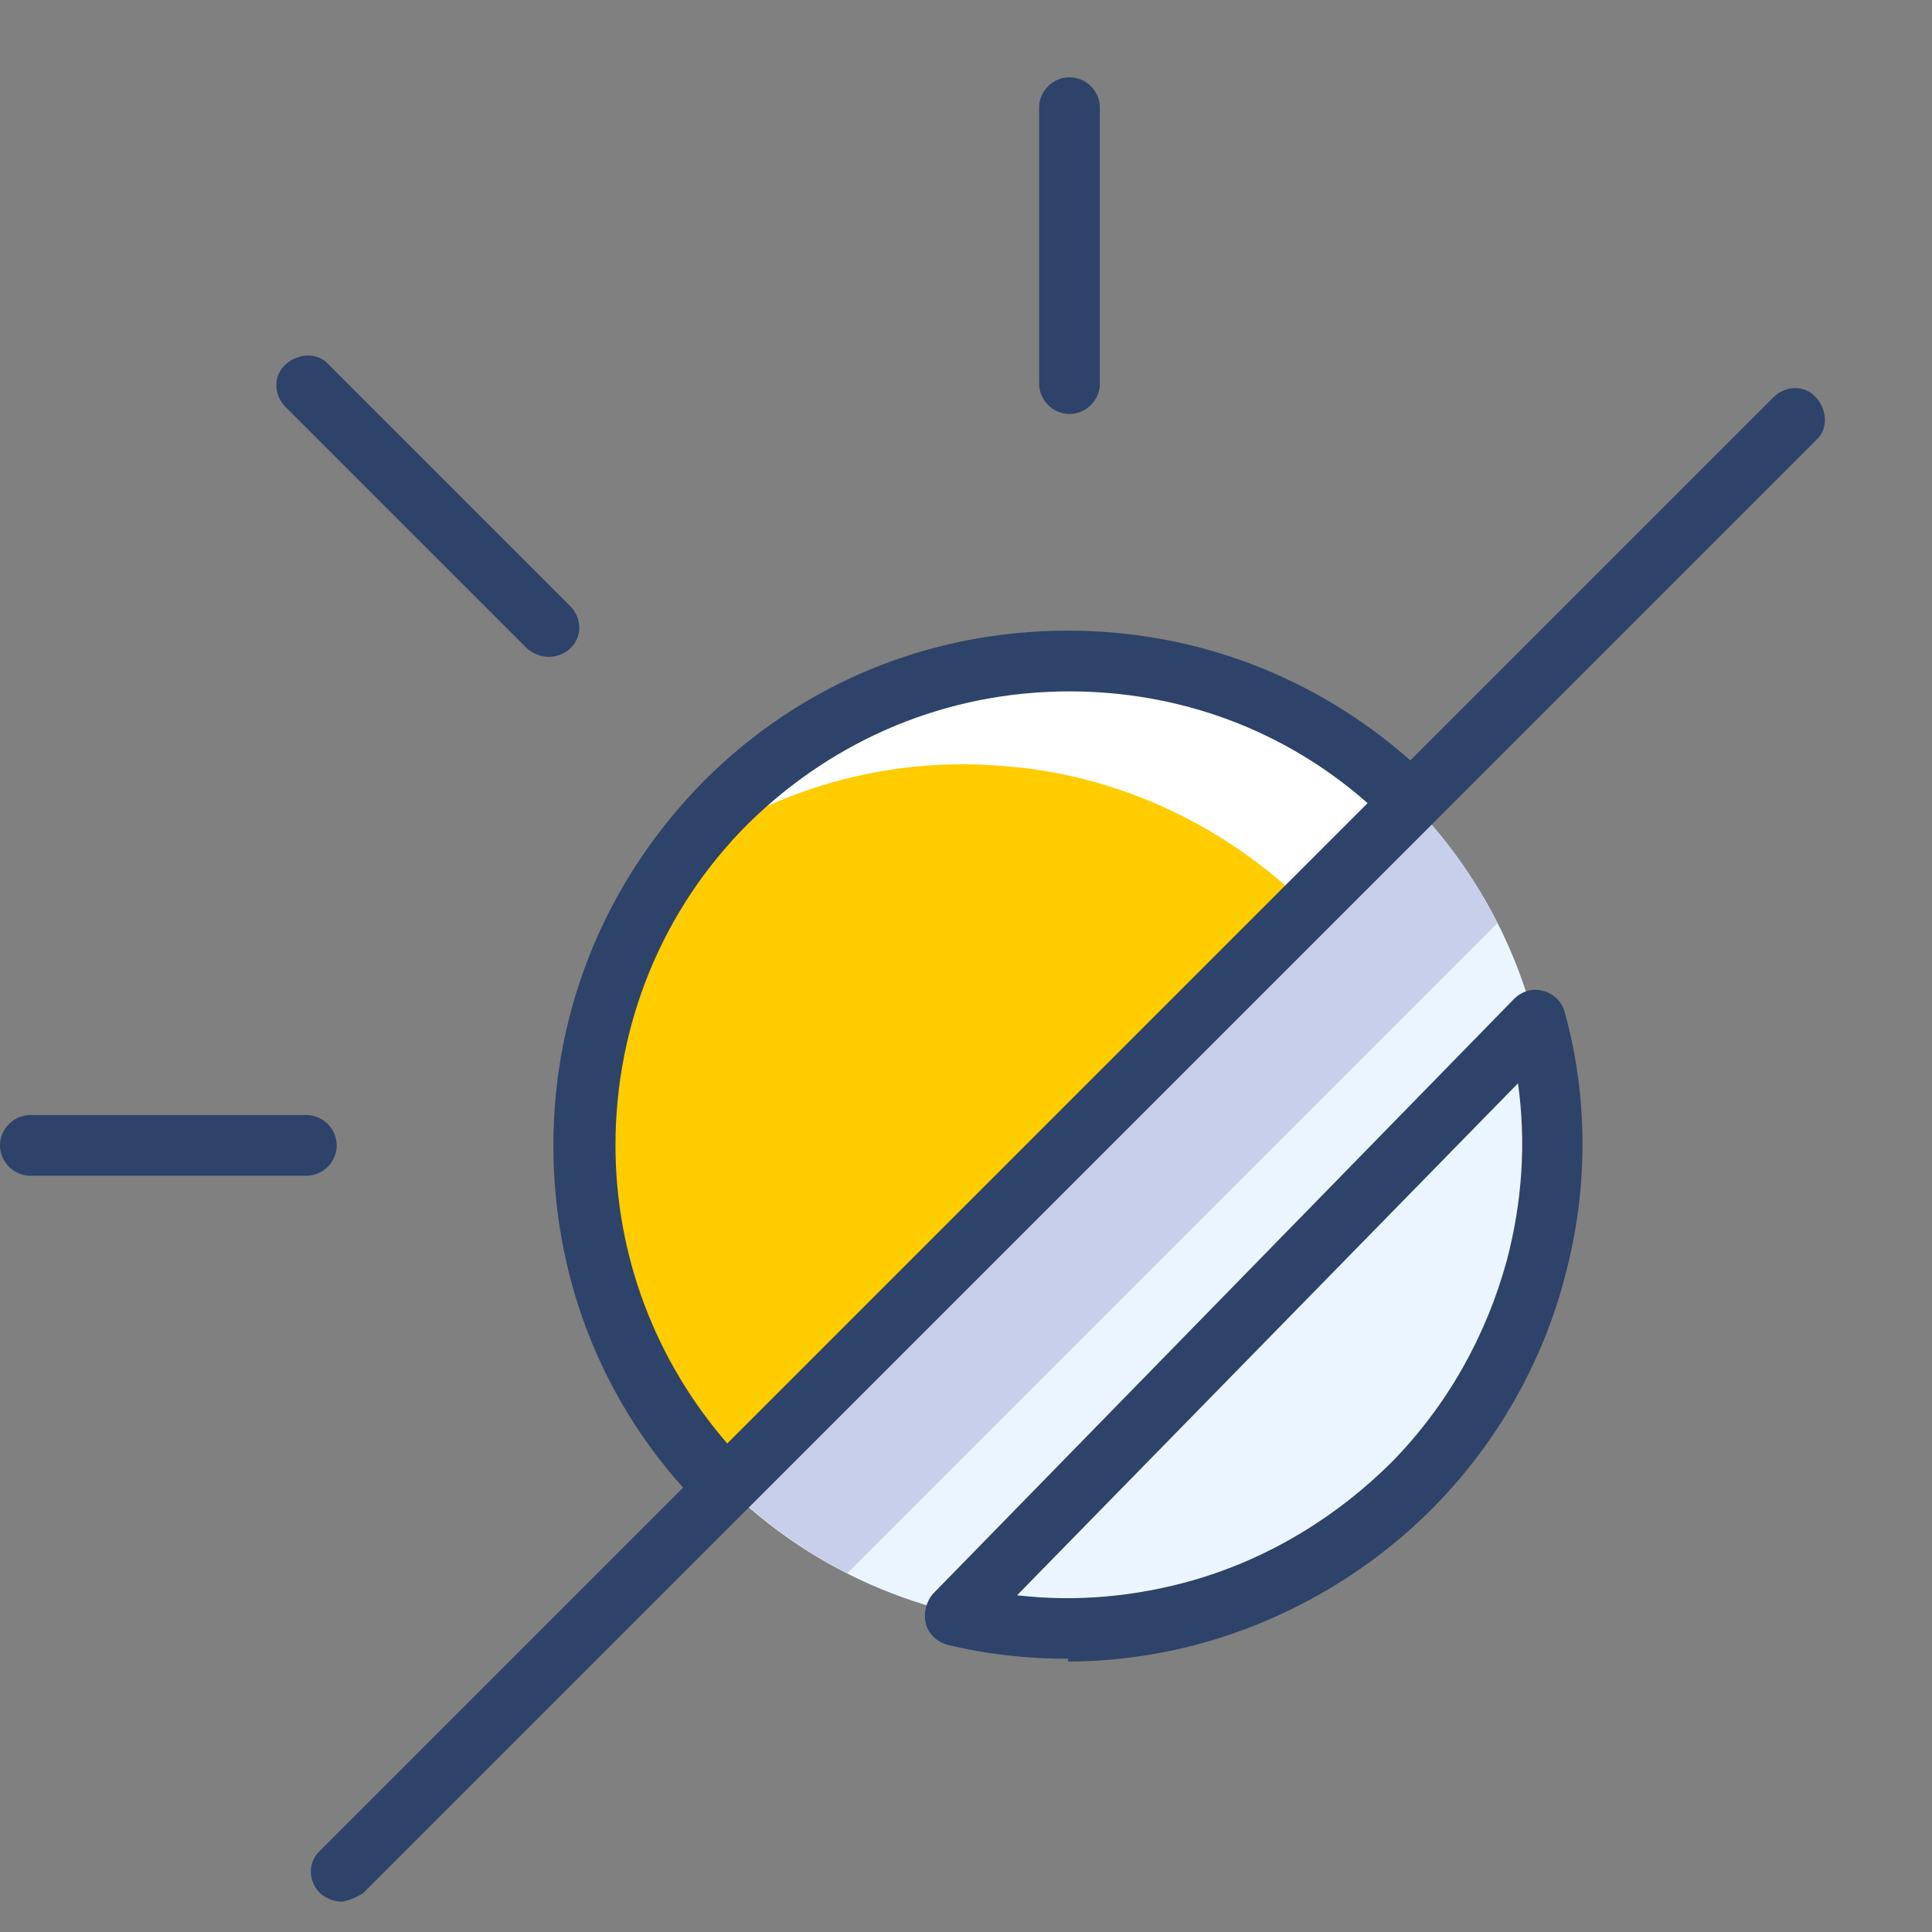
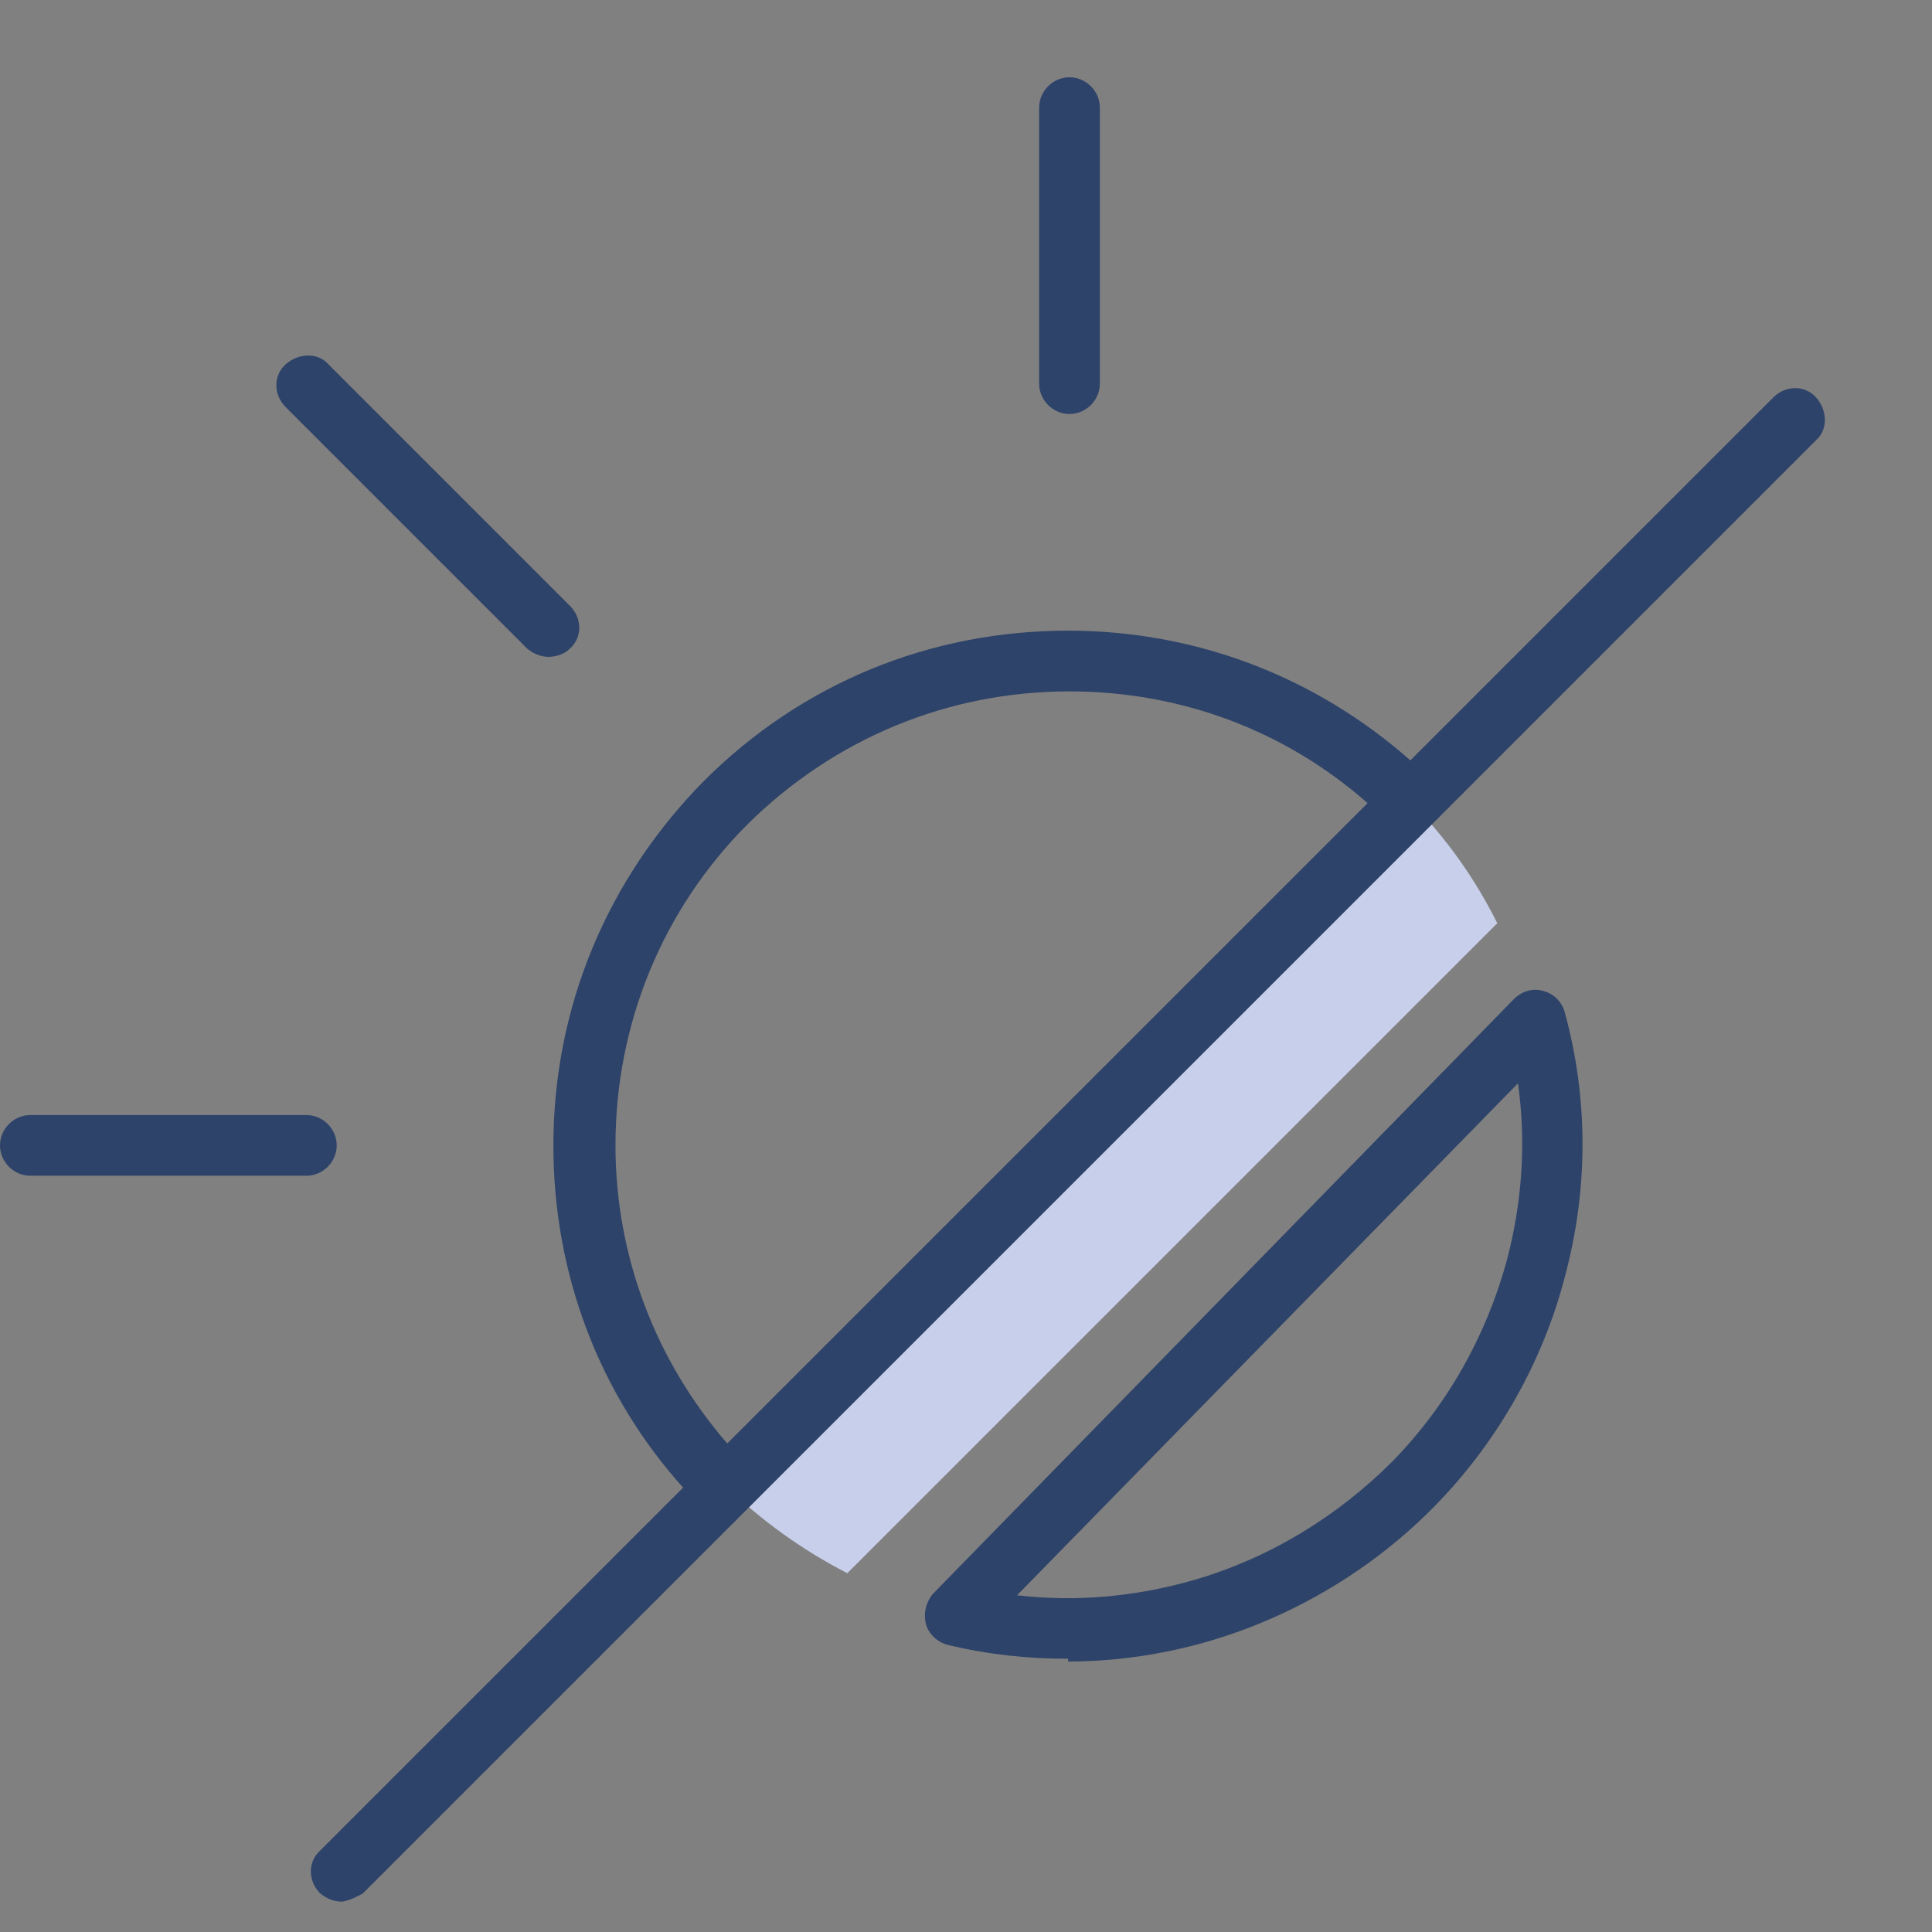
<svg xmlns="http://www.w3.org/2000/svg" width="14" height="14" viewBox="0 0 14 14" fill="none">
  <rect x="0" y="0" width="14" height="14" fill="#808080" stroke="none" />
-   <path d="M5.26 10.78C4.6 10.12 4.23 9.23 4.23 8.3C4.23 7.37 4.6 6.48 5.26 5.82C5.92 5.16 6.81 4.79 7.74 4.79C8.67 4.79 9.56 5.16 10.22 5.82L5.26 10.78Z" fill="#FFCC00" />
-   <path d="M10.23 5.82C9.87 5.46 9.44 5.19 8.97 5.01C8.5 4.83 7.99 4.76 7.48 4.8C6.97 4.84 6.48 4.98 6.04 5.23C5.6 5.48 5.21 5.81 4.91 6.22C5.59 5.72 6.42 5.48 7.26 5.55C8.1 5.61 8.88 5.98 9.48 6.57L10.23 5.82Z" fill="white" />
-   <path d="M10.2 5.79C10.86 6.45 11.23 7.34 11.23 8.27C11.23 9.2 10.86 10.09 10.2 10.75C9.87 11.08 9.49 11.33 9.06 11.51C8.63 11.69 8.18 11.78 7.72 11.78C6.79 11.78 5.9 11.41 5.24 10.75L10.2 5.79Z" fill="#EBF5FF" />
  <path d="M10.85 6.69C10.69 6.37 10.48 6.07 10.22 5.81L5.26 10.77C5.52 11.02 5.81 11.23 6.14 11.4L10.85 6.69Z" fill="#C8CFEA" />
  <path d="M2.48 13.78C2.42 13.78 2.37 13.76 2.32 13.72C2.23 13.63 2.23 13.49 2.32 13.41L4.95 10.78C4.34 10.1 4.01 9.23 4.01 8.3C4.01 7.3 4.4 6.37 5.1 5.66C5.81 4.95 6.74 4.57 7.74 4.57C8.66 4.57 9.53 4.9 10.22 5.51L12.85 2.88C12.94 2.79 13.08 2.79 13.16 2.88C13.24 2.97 13.25 3.11 13.16 3.19L2.63 13.72C2.63 13.72 2.53 13.78 2.47 13.78H2.48ZM7.75 5.01C6.87 5.01 6.05 5.35 5.42 5.97C4.8 6.59 4.46 7.42 4.46 8.3C4.46 9.1 4.75 9.86 5.27 10.46L9.91 5.82C9.31 5.29 8.55 5.01 7.75 5.01ZM7.74 12.02C7.45 12.02 7.16 11.99 6.87 11.92C6.79 11.9 6.73 11.84 6.71 11.77C6.69 11.69 6.71 11.61 6.76 11.55L10.97 7.24C11.03 7.18 11.11 7.16 11.18 7.18C11.26 7.2 11.32 7.26 11.34 7.34C11.51 7.96 11.51 8.62 11.34 9.25C11.18 9.87 10.85 10.45 10.4 10.91C9.95 11.37 9.38 11.71 8.77 11.89C8.43 11.99 8.08 12.04 7.74 12.04V12.02ZM7.37 11.56C7.8 11.61 8.23 11.57 8.65 11.45C9.2 11.29 9.69 10.99 10.09 10.59C10.49 10.18 10.77 9.68 10.92 9.13C11.03 8.71 11.06 8.28 11 7.85L7.37 11.56ZM2.23 8.52H0.22C0.1 8.52 0 8.42 0 8.3C0 8.18 0.1 8.08 0.22 8.08H2.22C2.34 8.08 2.44 8.18 2.44 8.3C2.44 8.42 2.34 8.52 2.22 8.52H2.23ZM3.98 4.76C3.92 4.76 3.87 4.74 3.82 4.7L2.07 2.95C1.98 2.86 1.98 2.72 2.07 2.64C2.16 2.56 2.3 2.55 2.38 2.64L4.13 4.39C4.22 4.48 4.22 4.62 4.13 4.7C4.09 4.74 4.03 4.76 3.97 4.76H3.98ZM7.75 3C7.63 3 7.53 2.9 7.53 2.78V0.78C7.53 0.66 7.63 0.56 7.75 0.56C7.87 0.56 7.97 0.66 7.97 0.78V2.78C7.97 2.9 7.87 3 7.75 3Z" fill="#2E4369" />
</svg>